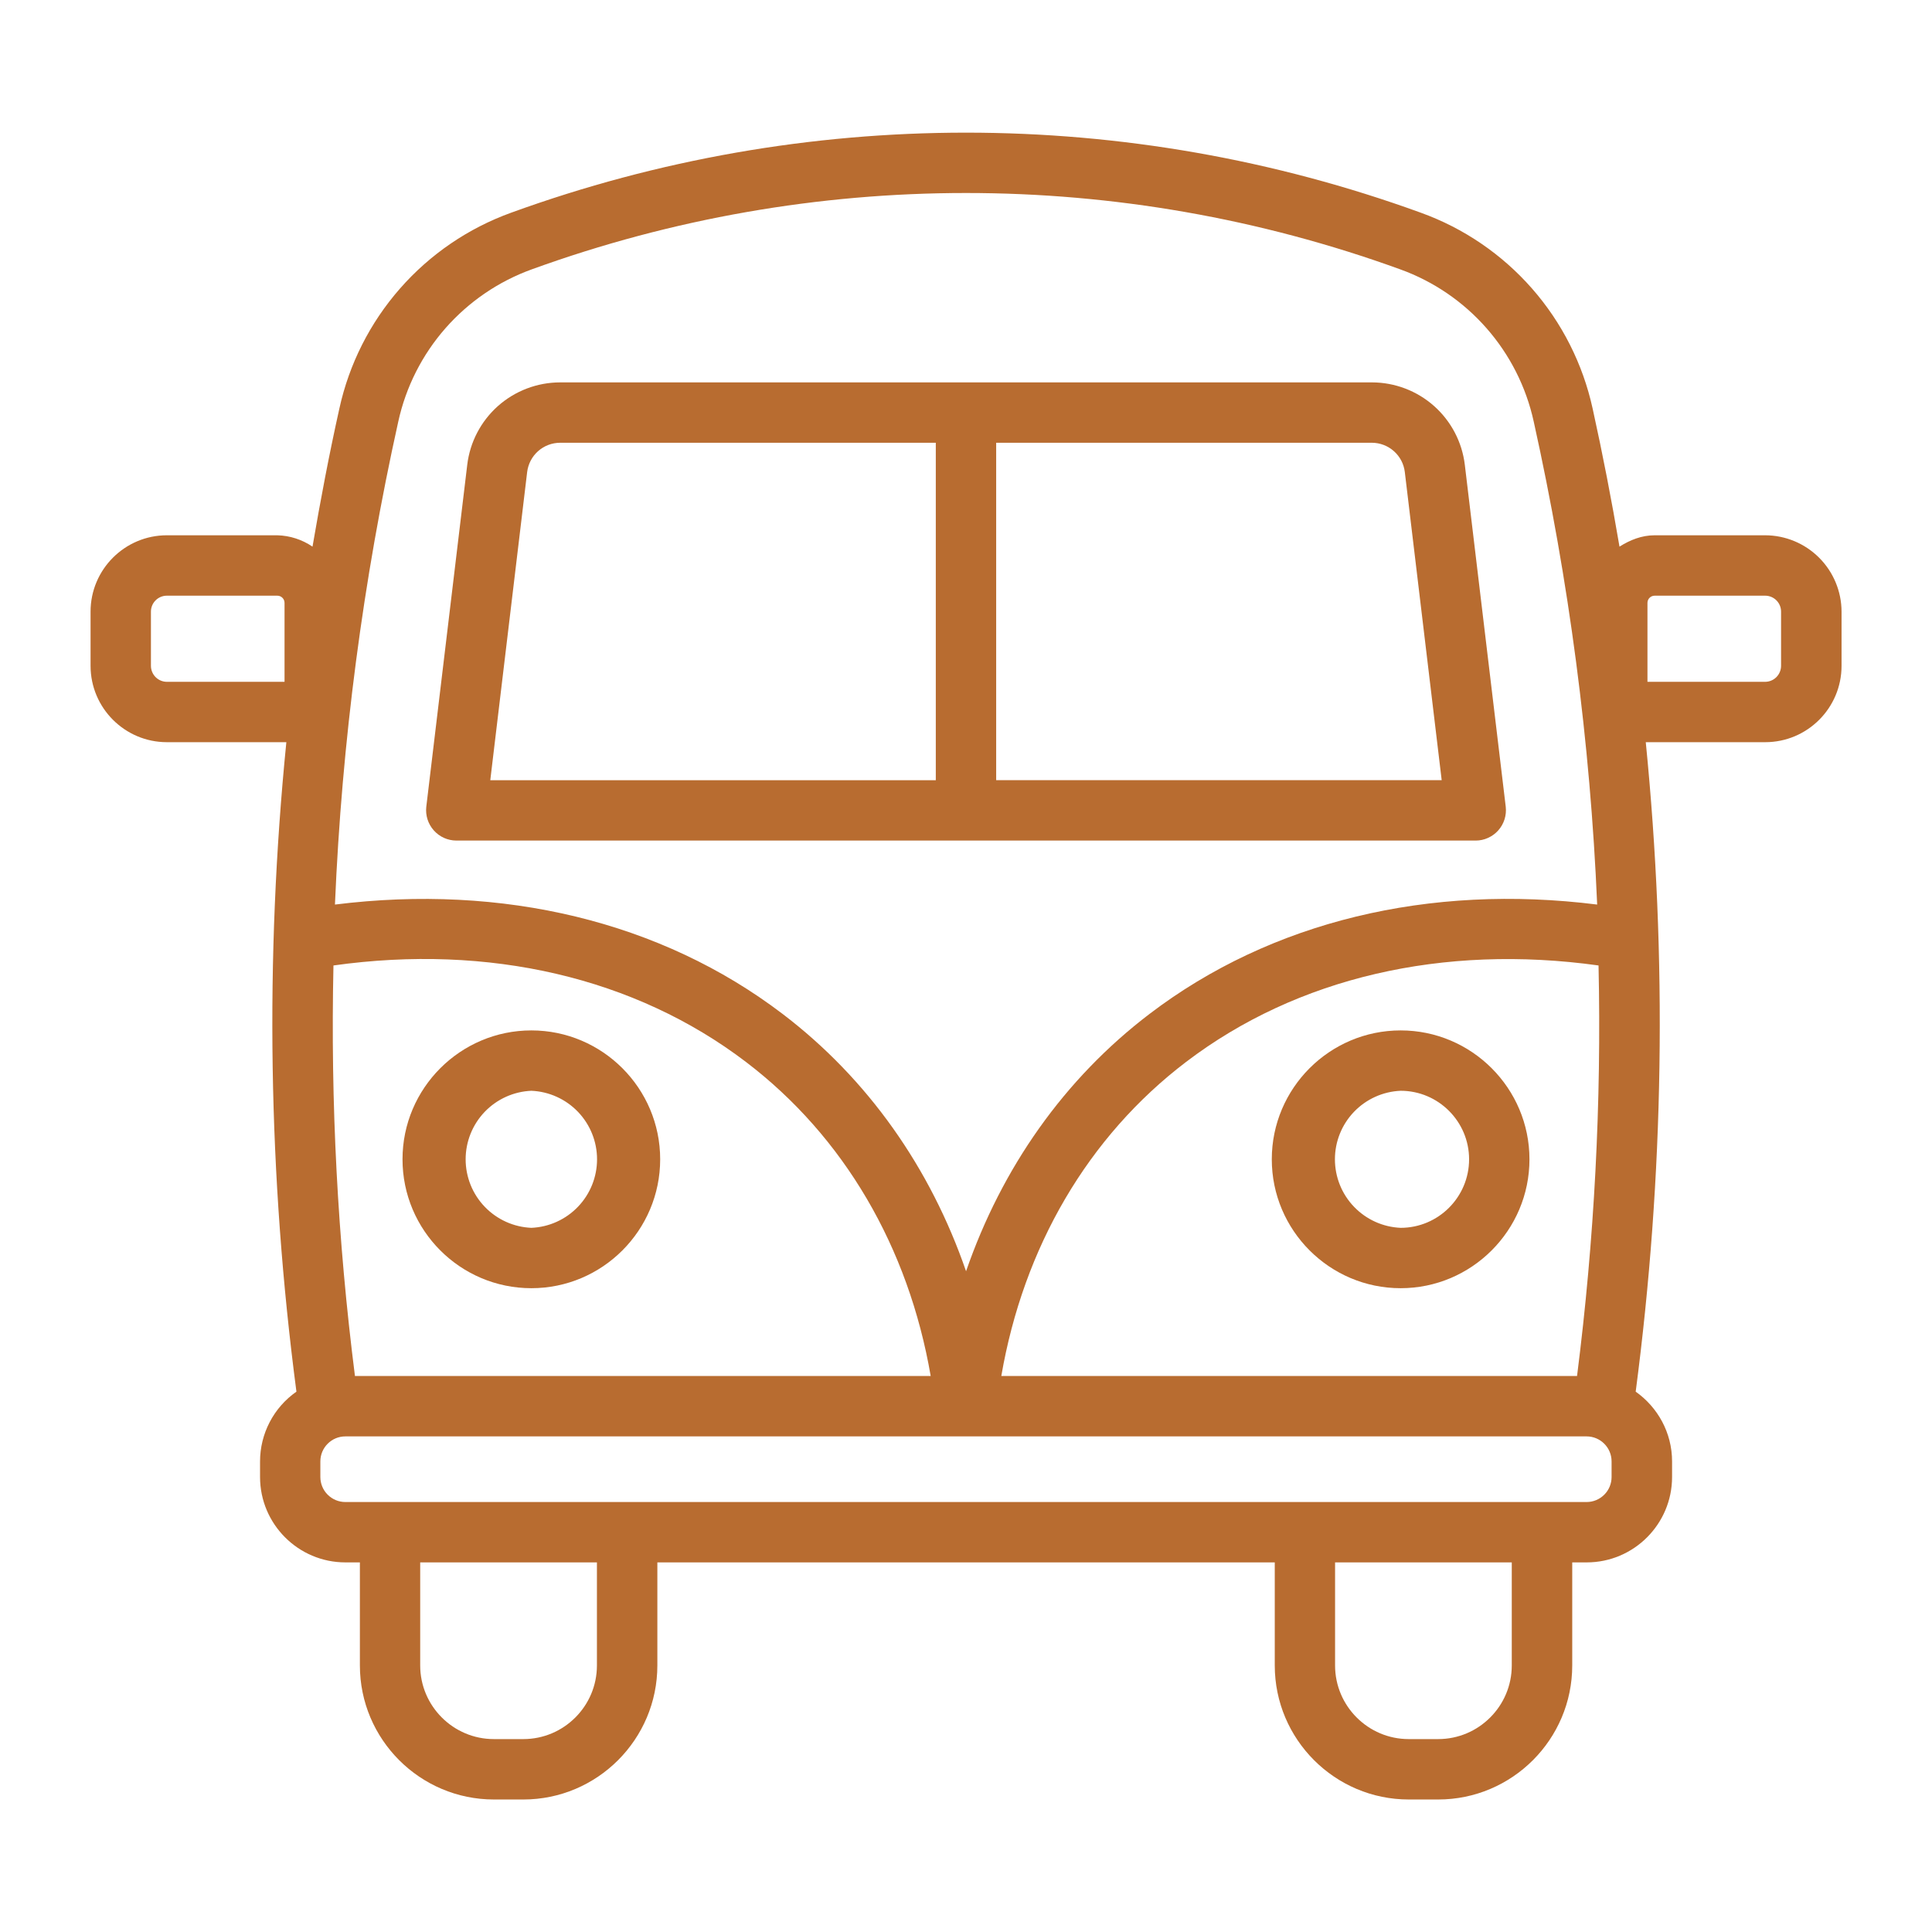
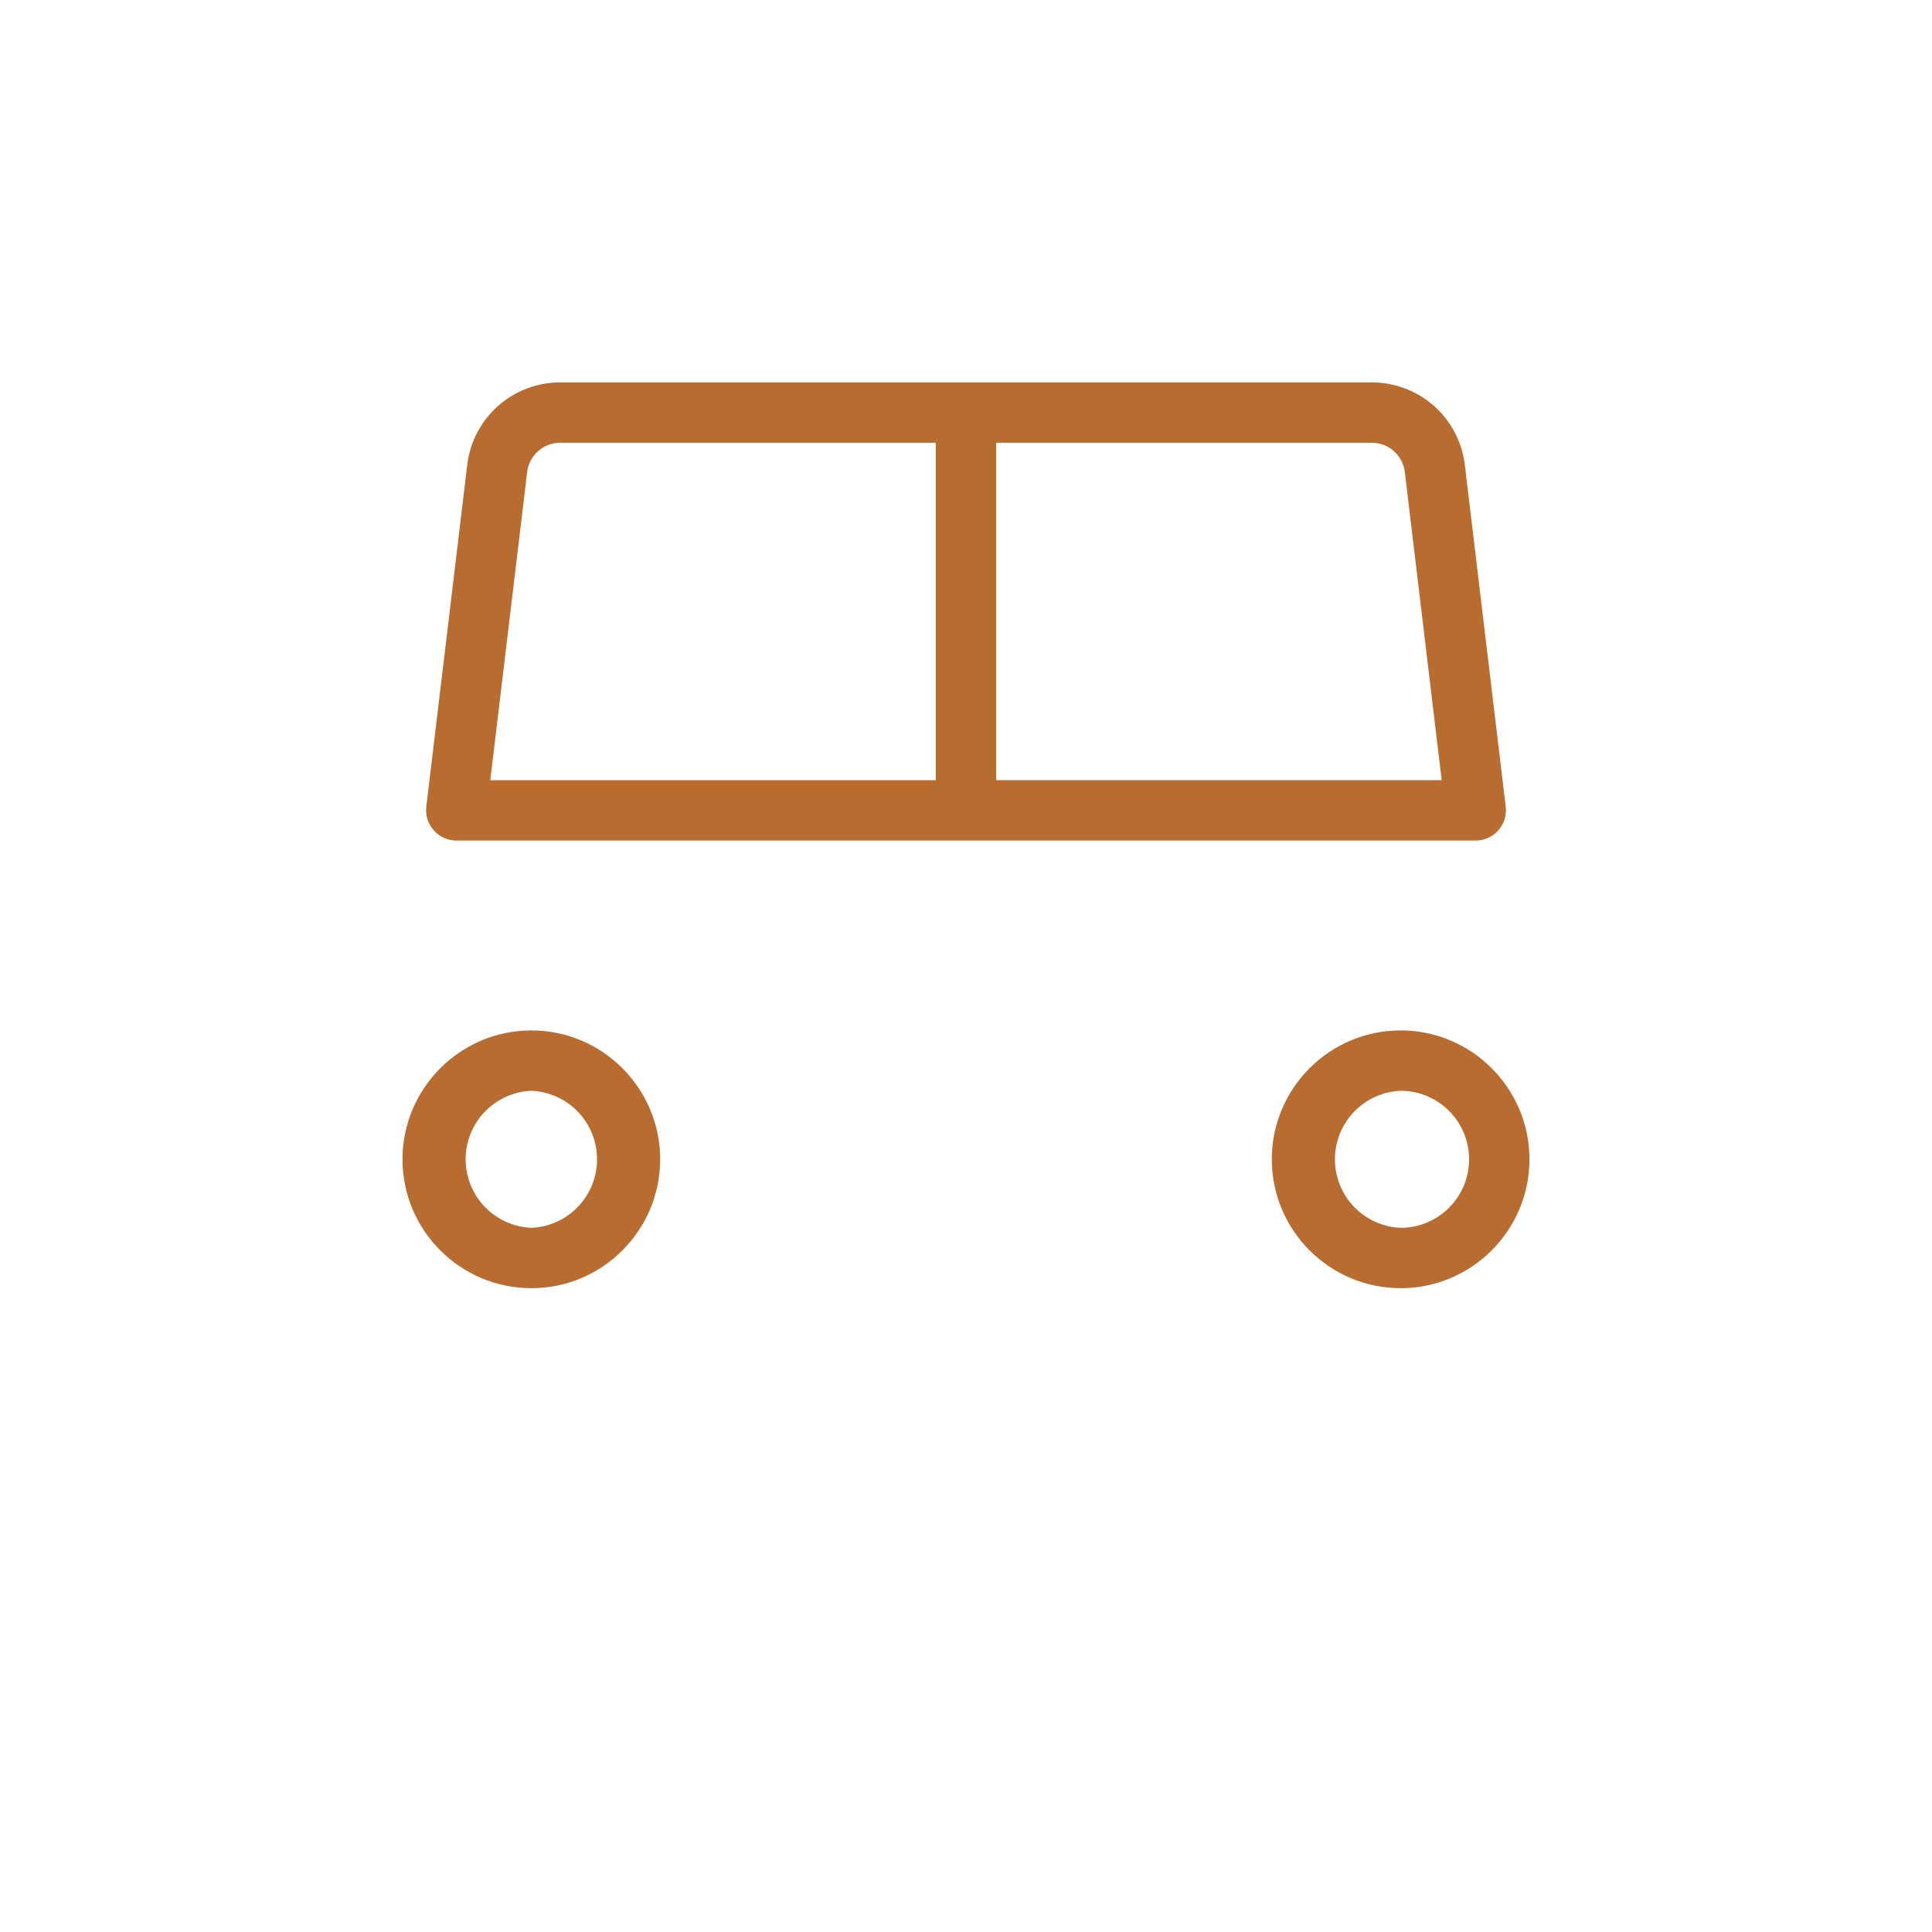
<svg xmlns="http://www.w3.org/2000/svg" width="65" height="65" viewBox="0 0 65 65" fill="none">
  <path d="M15.35 28.28H49.65C49.793 28.28 49.935 28.249 50.065 28.189C50.196 28.13 50.313 28.044 50.408 27.937C50.503 27.83 50.575 27.703 50.618 27.567C50.661 27.43 50.675 27.285 50.659 27.143L49.282 15.636C49.19 14.872 48.821 14.169 48.245 13.658C47.67 13.148 46.927 12.866 46.158 12.865H18.844C18.074 12.866 17.332 13.148 16.756 13.658C16.181 14.169 15.812 14.872 15.72 15.636L14.342 27.143C14.326 27.285 14.34 27.43 14.383 27.566C14.426 27.703 14.498 27.829 14.593 27.936C14.688 28.043 14.804 28.13 14.935 28.189C15.065 28.248 15.207 28.279 15.35 28.28ZM33.515 14.896H46.156C46.428 14.897 46.691 14.997 46.895 15.178C47.099 15.358 47.23 15.607 47.263 15.878L48.504 26.247H33.515V14.896ZM17.736 15.878C17.77 15.607 17.901 15.358 18.104 15.178C18.308 14.997 18.571 14.897 18.844 14.896H31.484V26.249H16.495L17.736 15.878ZM42.788 39.003C42.788 41.394 44.734 43.34 47.123 43.34C49.511 43.34 51.457 41.394 51.457 39.003C51.457 36.613 49.511 34.667 47.123 34.667C44.734 34.667 42.788 36.613 42.788 39.003ZM49.426 39.003C49.426 40.275 48.392 41.309 47.123 41.309C46.528 41.284 45.966 41.03 45.554 40.6C45.142 40.171 44.912 39.599 44.912 39.003C44.912 38.408 45.142 37.836 45.554 37.406C45.966 36.977 46.528 36.723 47.123 36.698C48.392 36.698 49.426 37.732 49.426 39.003ZM17.877 43.34C20.267 43.34 22.211 41.394 22.211 39.003C22.211 36.613 20.265 34.667 17.877 34.667C15.488 34.667 13.542 36.613 13.542 39.003C13.542 41.394 15.486 43.34 17.877 43.34ZM17.877 36.698C18.471 36.723 19.033 36.977 19.445 37.406C19.857 37.836 20.087 38.408 20.087 39.003C20.087 39.599 19.857 40.171 19.445 40.6C19.033 41.03 18.471 41.284 17.877 41.309C17.282 41.284 16.72 41.03 16.308 40.6C15.896 40.171 15.666 39.599 15.666 39.003C15.666 38.408 15.896 37.836 16.308 37.406C16.72 36.977 17.282 36.723 17.877 36.698Z" fill="#B86C30" />
-   <path d="M59.386 18.009H55.67C55.228 18.009 54.836 18.17 54.486 18.391C54.223 16.835 53.922 15.285 53.582 13.744C53.254 12.247 52.552 10.857 51.541 9.705C50.53 8.553 49.243 7.676 47.801 7.156C37.916 3.565 27.082 3.565 17.197 7.156C15.755 7.677 14.469 8.554 13.459 9.706C12.448 10.858 11.746 12.247 11.418 13.744C11.074 15.287 10.78 16.839 10.514 18.391C10.164 18.153 9.753 18.02 9.33 18.009H5.614C4.199 18.009 3.047 19.161 3.047 20.577V22.401C3.047 23.817 4.199 24.97 5.614 24.97H9.634C8.907 32.243 9.021 39.574 9.973 46.821C9.596 47.084 9.287 47.435 9.074 47.844C8.861 48.252 8.749 48.706 8.749 49.167V49.693C8.749 51.275 10.036 52.565 11.621 52.565H12.108V56.032C12.108 58.519 14.131 60.542 16.618 60.542H17.607C20.093 60.542 22.116 58.519 22.116 56.032V52.565H42.888V56.032C42.888 58.519 44.911 60.542 47.397 60.542H48.386C50.873 60.542 52.896 58.519 52.896 56.032V52.565H53.383C54.968 52.565 56.255 51.275 56.255 49.693V49.167C56.255 48.198 55.768 47.341 55.031 46.821C55.987 39.536 56.093 32.226 55.37 24.97H59.39C60.806 24.97 61.957 23.819 61.957 22.401V20.577C61.955 19.896 61.683 19.243 61.201 18.762C60.719 18.281 60.067 18.01 59.386 18.009ZM9.573 22.939H5.614C5.472 22.939 5.336 22.882 5.235 22.781C5.135 22.68 5.078 22.543 5.078 22.401V20.577C5.078 20.28 5.32 20.041 5.614 20.041H9.33C9.394 20.041 9.456 20.066 9.502 20.112C9.548 20.158 9.573 20.22 9.573 20.284V22.939ZM53.058 46.294H33.688C34.434 41.964 36.603 38.239 39.906 35.726C43.637 32.886 48.551 31.753 53.781 32.482C53.883 37.098 53.641 41.715 53.058 46.294ZM13.4 14.182C13.655 13.019 14.201 11.939 14.986 11.044C15.772 10.149 16.771 9.467 17.891 9.062C27.329 5.637 37.671 5.637 47.109 9.062C48.229 9.466 49.228 10.148 50.014 11.044C50.799 11.939 51.345 13.019 51.6 14.182C52.786 19.526 53.501 24.964 53.735 30.433C48.084 29.724 42.764 30.999 38.679 34.109C35.805 36.295 33.703 39.293 32.502 42.77C31.302 39.291 29.199 36.295 26.325 34.109C22.238 30.999 16.918 29.728 11.269 30.433C11.5 24.964 12.213 19.526 13.4 14.182ZM11.219 32.482C16.449 31.747 21.363 32.886 25.094 35.726C28.397 38.239 30.566 41.964 31.312 46.294H11.942C11.359 41.715 11.117 37.098 11.219 32.482ZM20.083 56.032C20.083 57.399 18.972 58.51 17.605 58.51H16.616C15.251 58.51 14.137 57.399 14.137 56.032V52.565H20.083V56.032ZM50.862 56.032C50.862 57.399 49.751 58.51 48.384 58.51H47.395C46.03 58.51 44.917 57.399 44.917 56.032V52.565H50.862V56.032ZM54.22 49.693C54.22 49.803 54.198 49.913 54.156 50.015C54.114 50.117 54.052 50.209 53.974 50.287C53.896 50.365 53.803 50.427 53.701 50.47C53.599 50.512 53.49 50.534 53.379 50.534H11.619C11.508 50.534 11.399 50.512 11.297 50.47C11.195 50.427 11.102 50.365 11.024 50.287C10.946 50.209 10.884 50.117 10.842 50.015C10.8 49.913 10.778 49.803 10.778 49.693V49.167C10.778 48.702 11.156 48.326 11.619 48.326H53.379C53.844 48.326 54.22 48.704 54.22 49.167V49.693ZM59.922 22.401C59.922 22.543 59.865 22.68 59.765 22.781C59.664 22.882 59.528 22.939 59.386 22.939H55.427V20.284C55.427 20.22 55.452 20.158 55.498 20.112C55.544 20.066 55.606 20.041 55.67 20.041H59.386C59.682 20.041 59.922 20.28 59.922 20.577V22.401Z" fill="#B86C30" />
</svg>